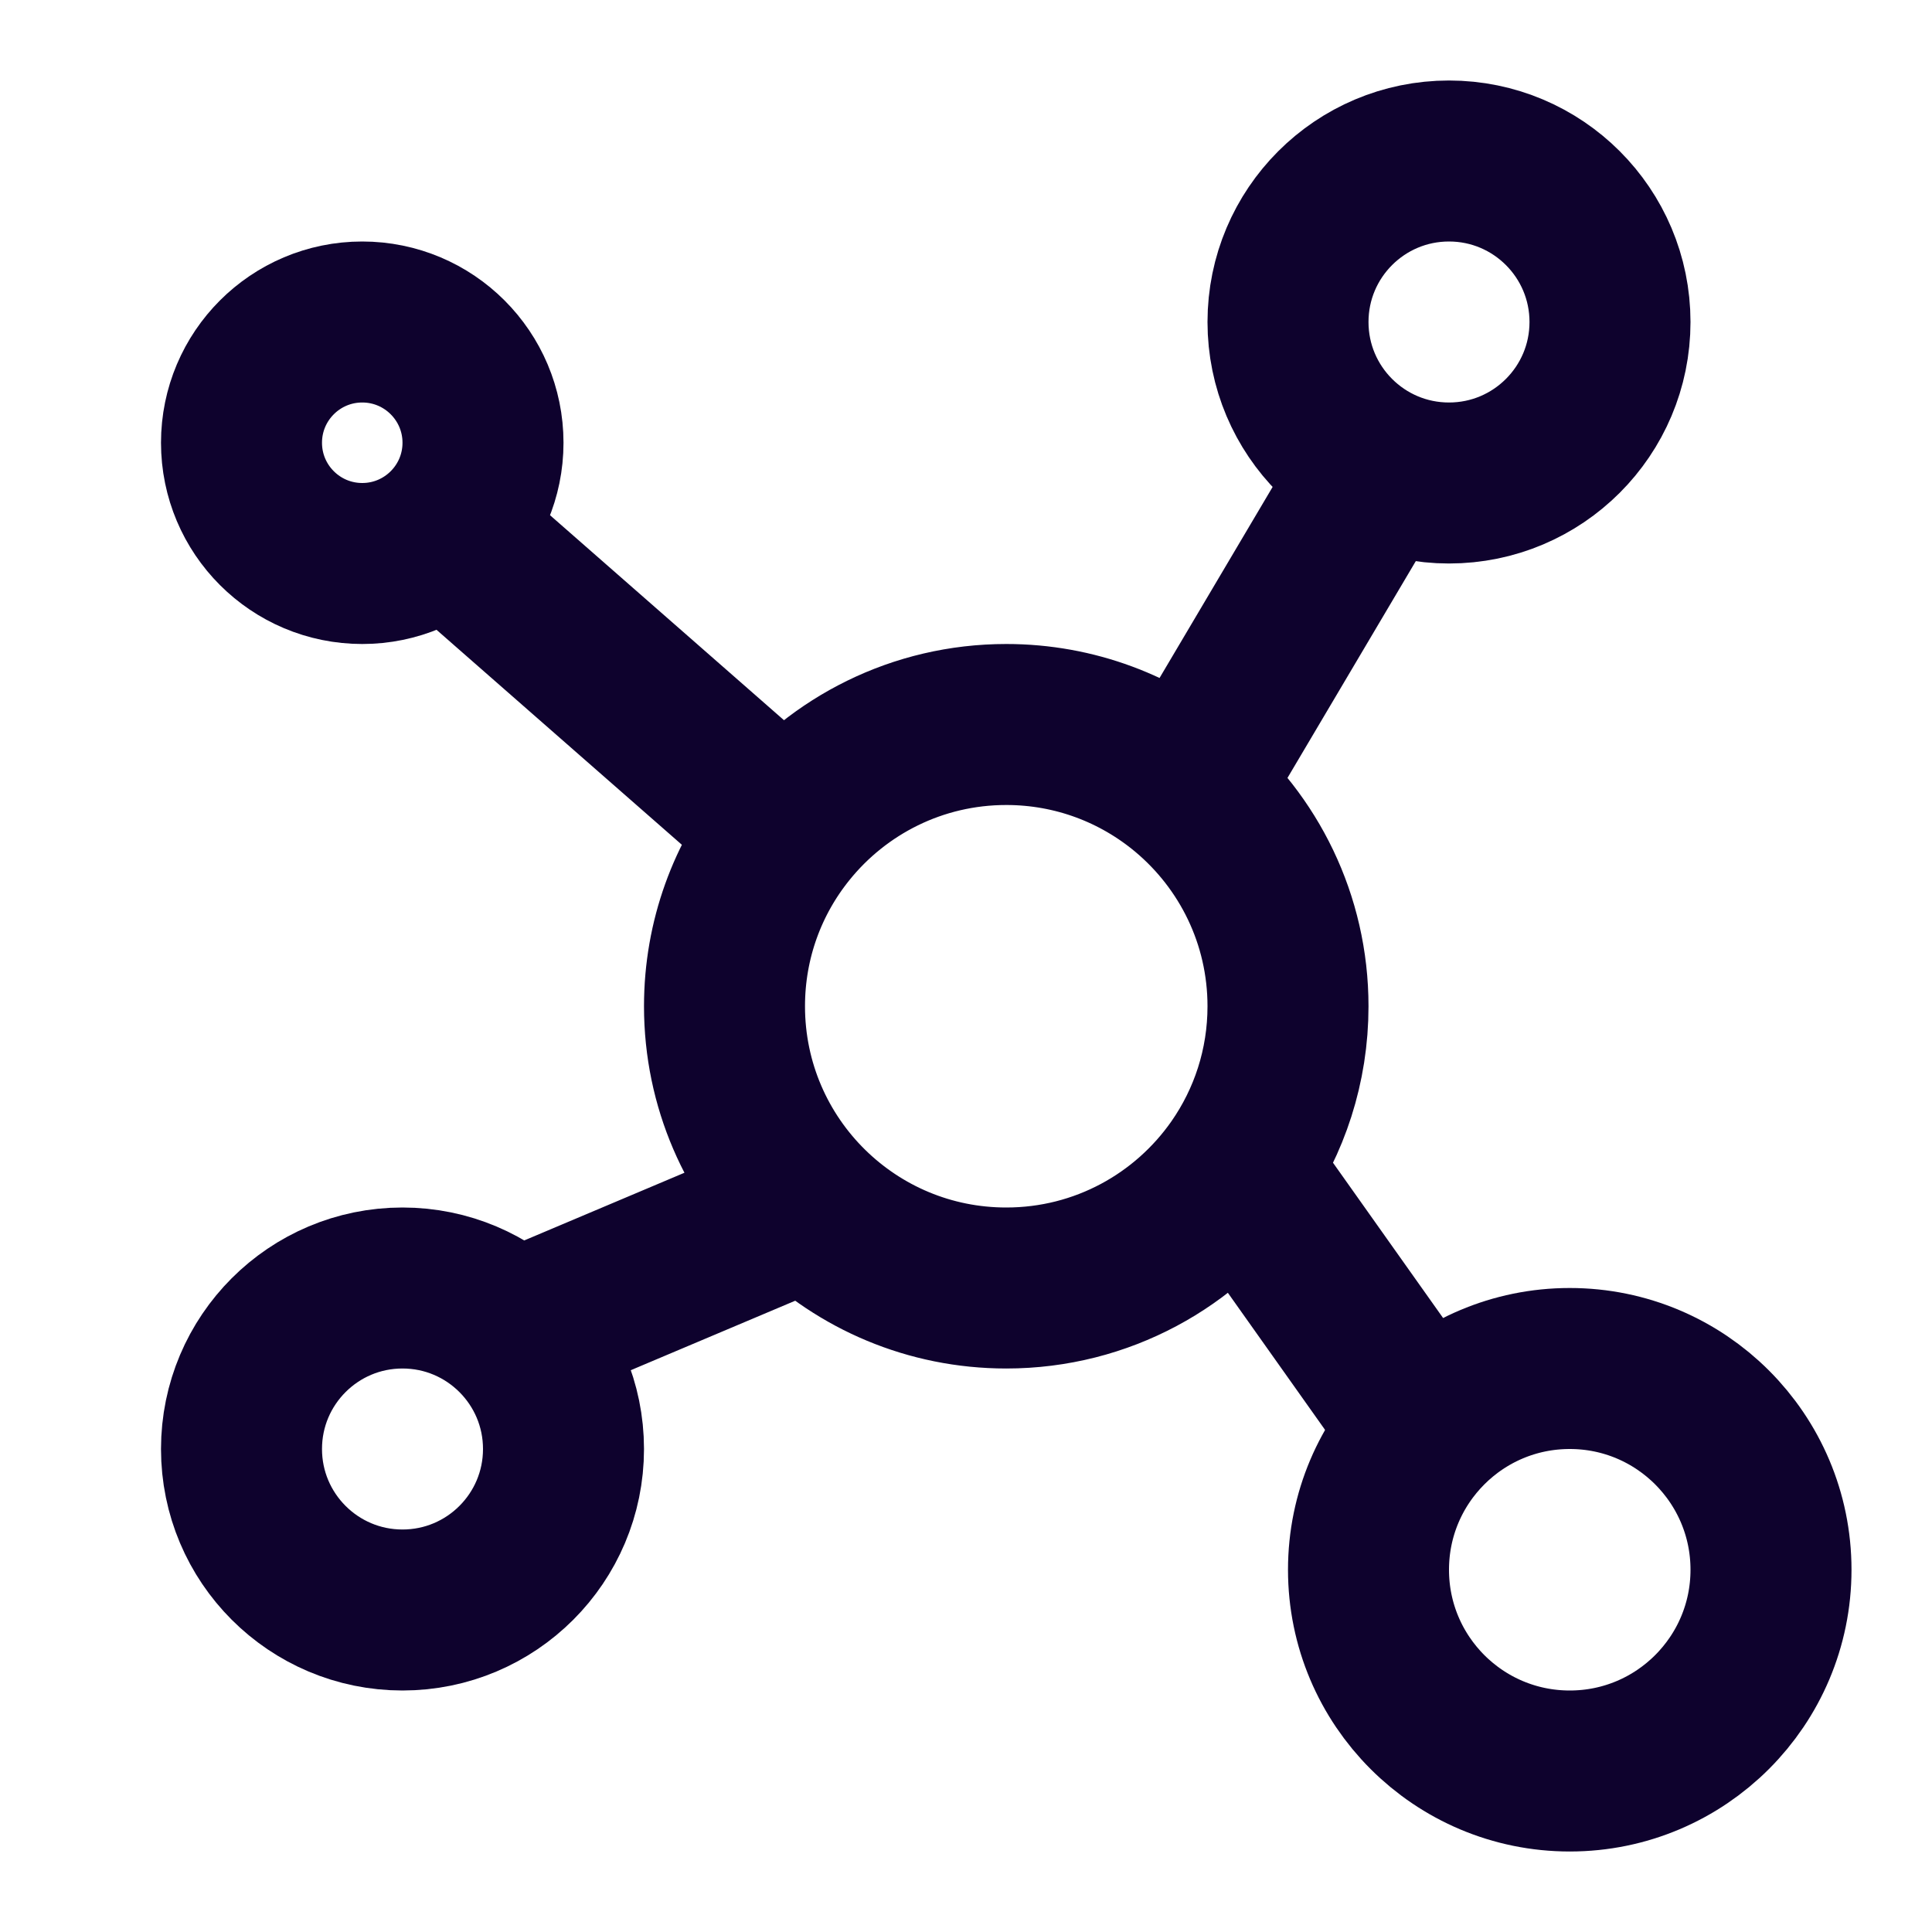
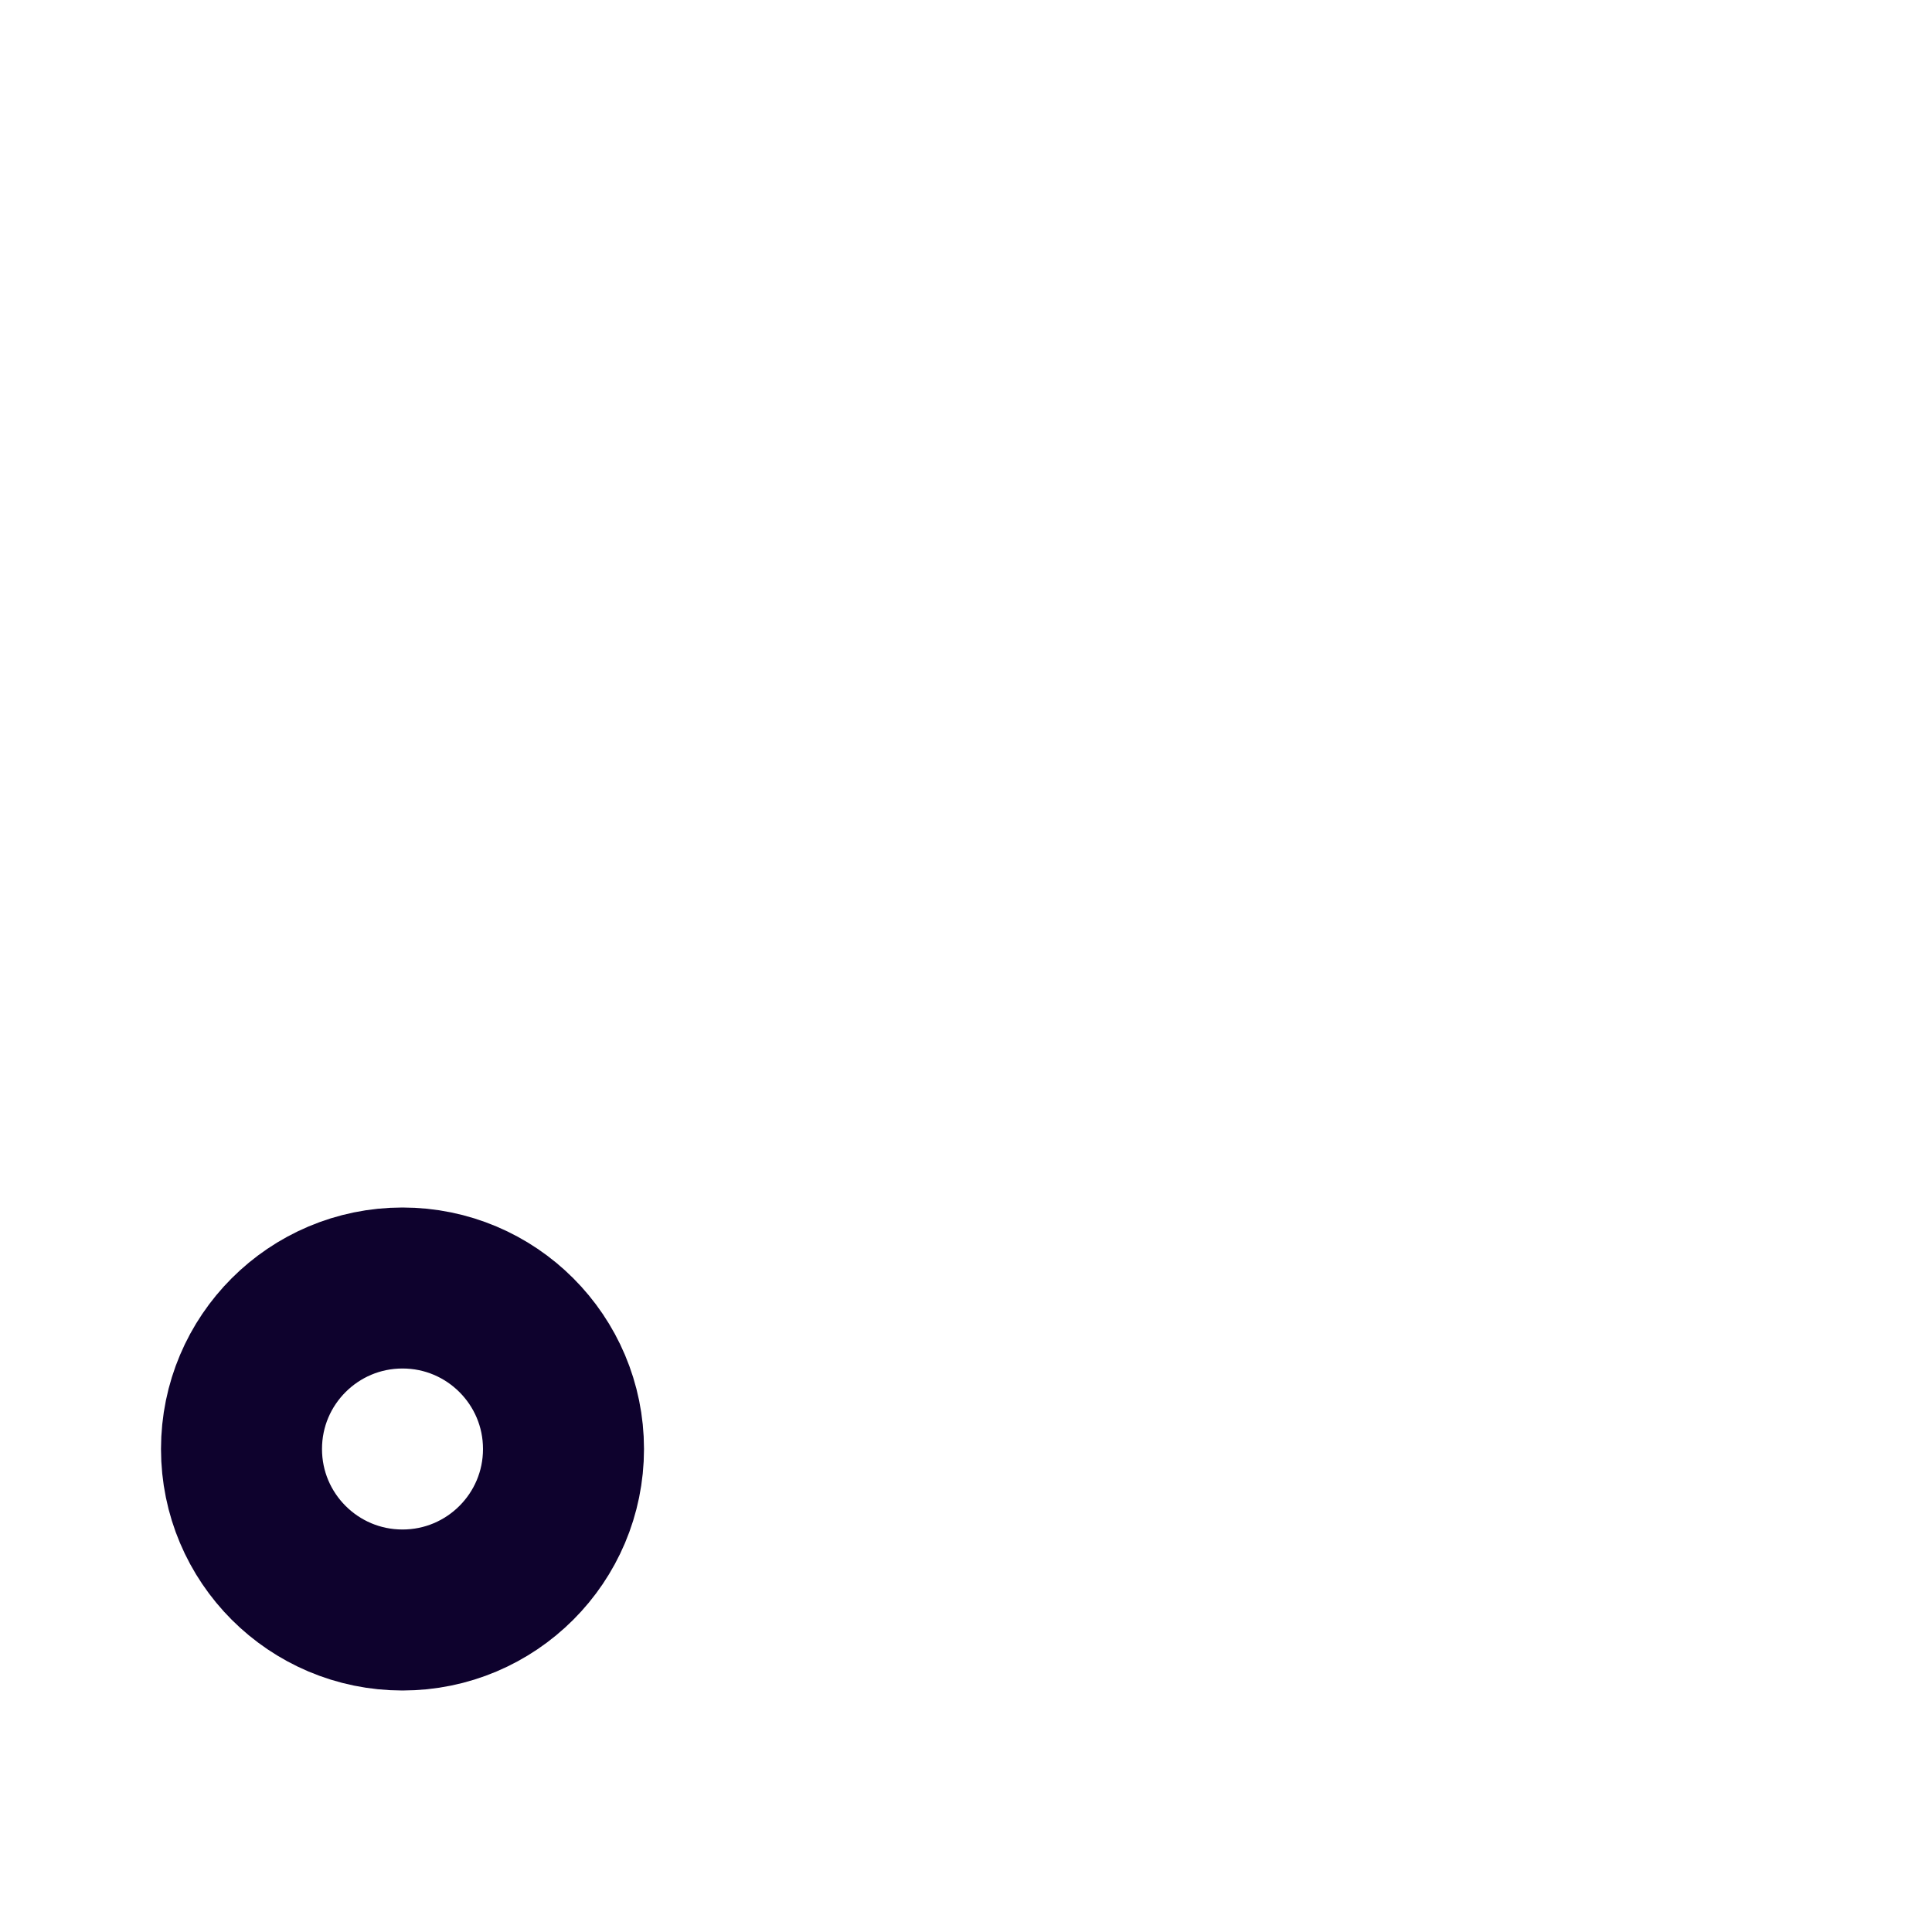
<svg xmlns="http://www.w3.org/2000/svg" width="24" height="24" viewBox="0 0 24 24" fill="none">
-   <circle cx="18" cy="4" r="2" stroke="#0E022D" stroke-width="2" stroke-linecap="round" stroke-linejoin="round" />
  <circle cx="5" cy="18" r="2" stroke="#0E022D" stroke-width="2" stroke-linecap="round" stroke-linejoin="round" />
-   <circle cx="4.5" cy="5.5" r="1.5" stroke="#0E022D" stroke-width="2" stroke-linecap="round" stroke-linejoin="round" />
-   <circle cx="19.5" cy="19.5" r="2.5" stroke="#0E022D" stroke-width="2" stroke-linecap="round" stroke-linejoin="round" />
-   <path d="M14.743 9.813C14.136 9.306 13.354 9 12.5 9C11.398 9 10.414 9.51 9.773 10.306M14.743 9.813C15.511 10.455 16 11.421 16 12.5C16 13.244 15.768 13.933 15.373 14.5M14.743 9.813L17 6M6 7L9.773 10.306M9.773 10.306C9.289 10.906 9 11.669 9 12.5C9 13.479 9.402 14.365 10.05 15M6.5 16.5L10.05 15M10.05 15C10.682 15.619 11.546 16 12.5 16C13.689 16 14.74 15.407 15.373 14.5M17.5 17.5L15.373 14.5" stroke="#0E022D" stroke-width="2" stroke-linecap="round" stroke-linejoin="round" />
</svg>